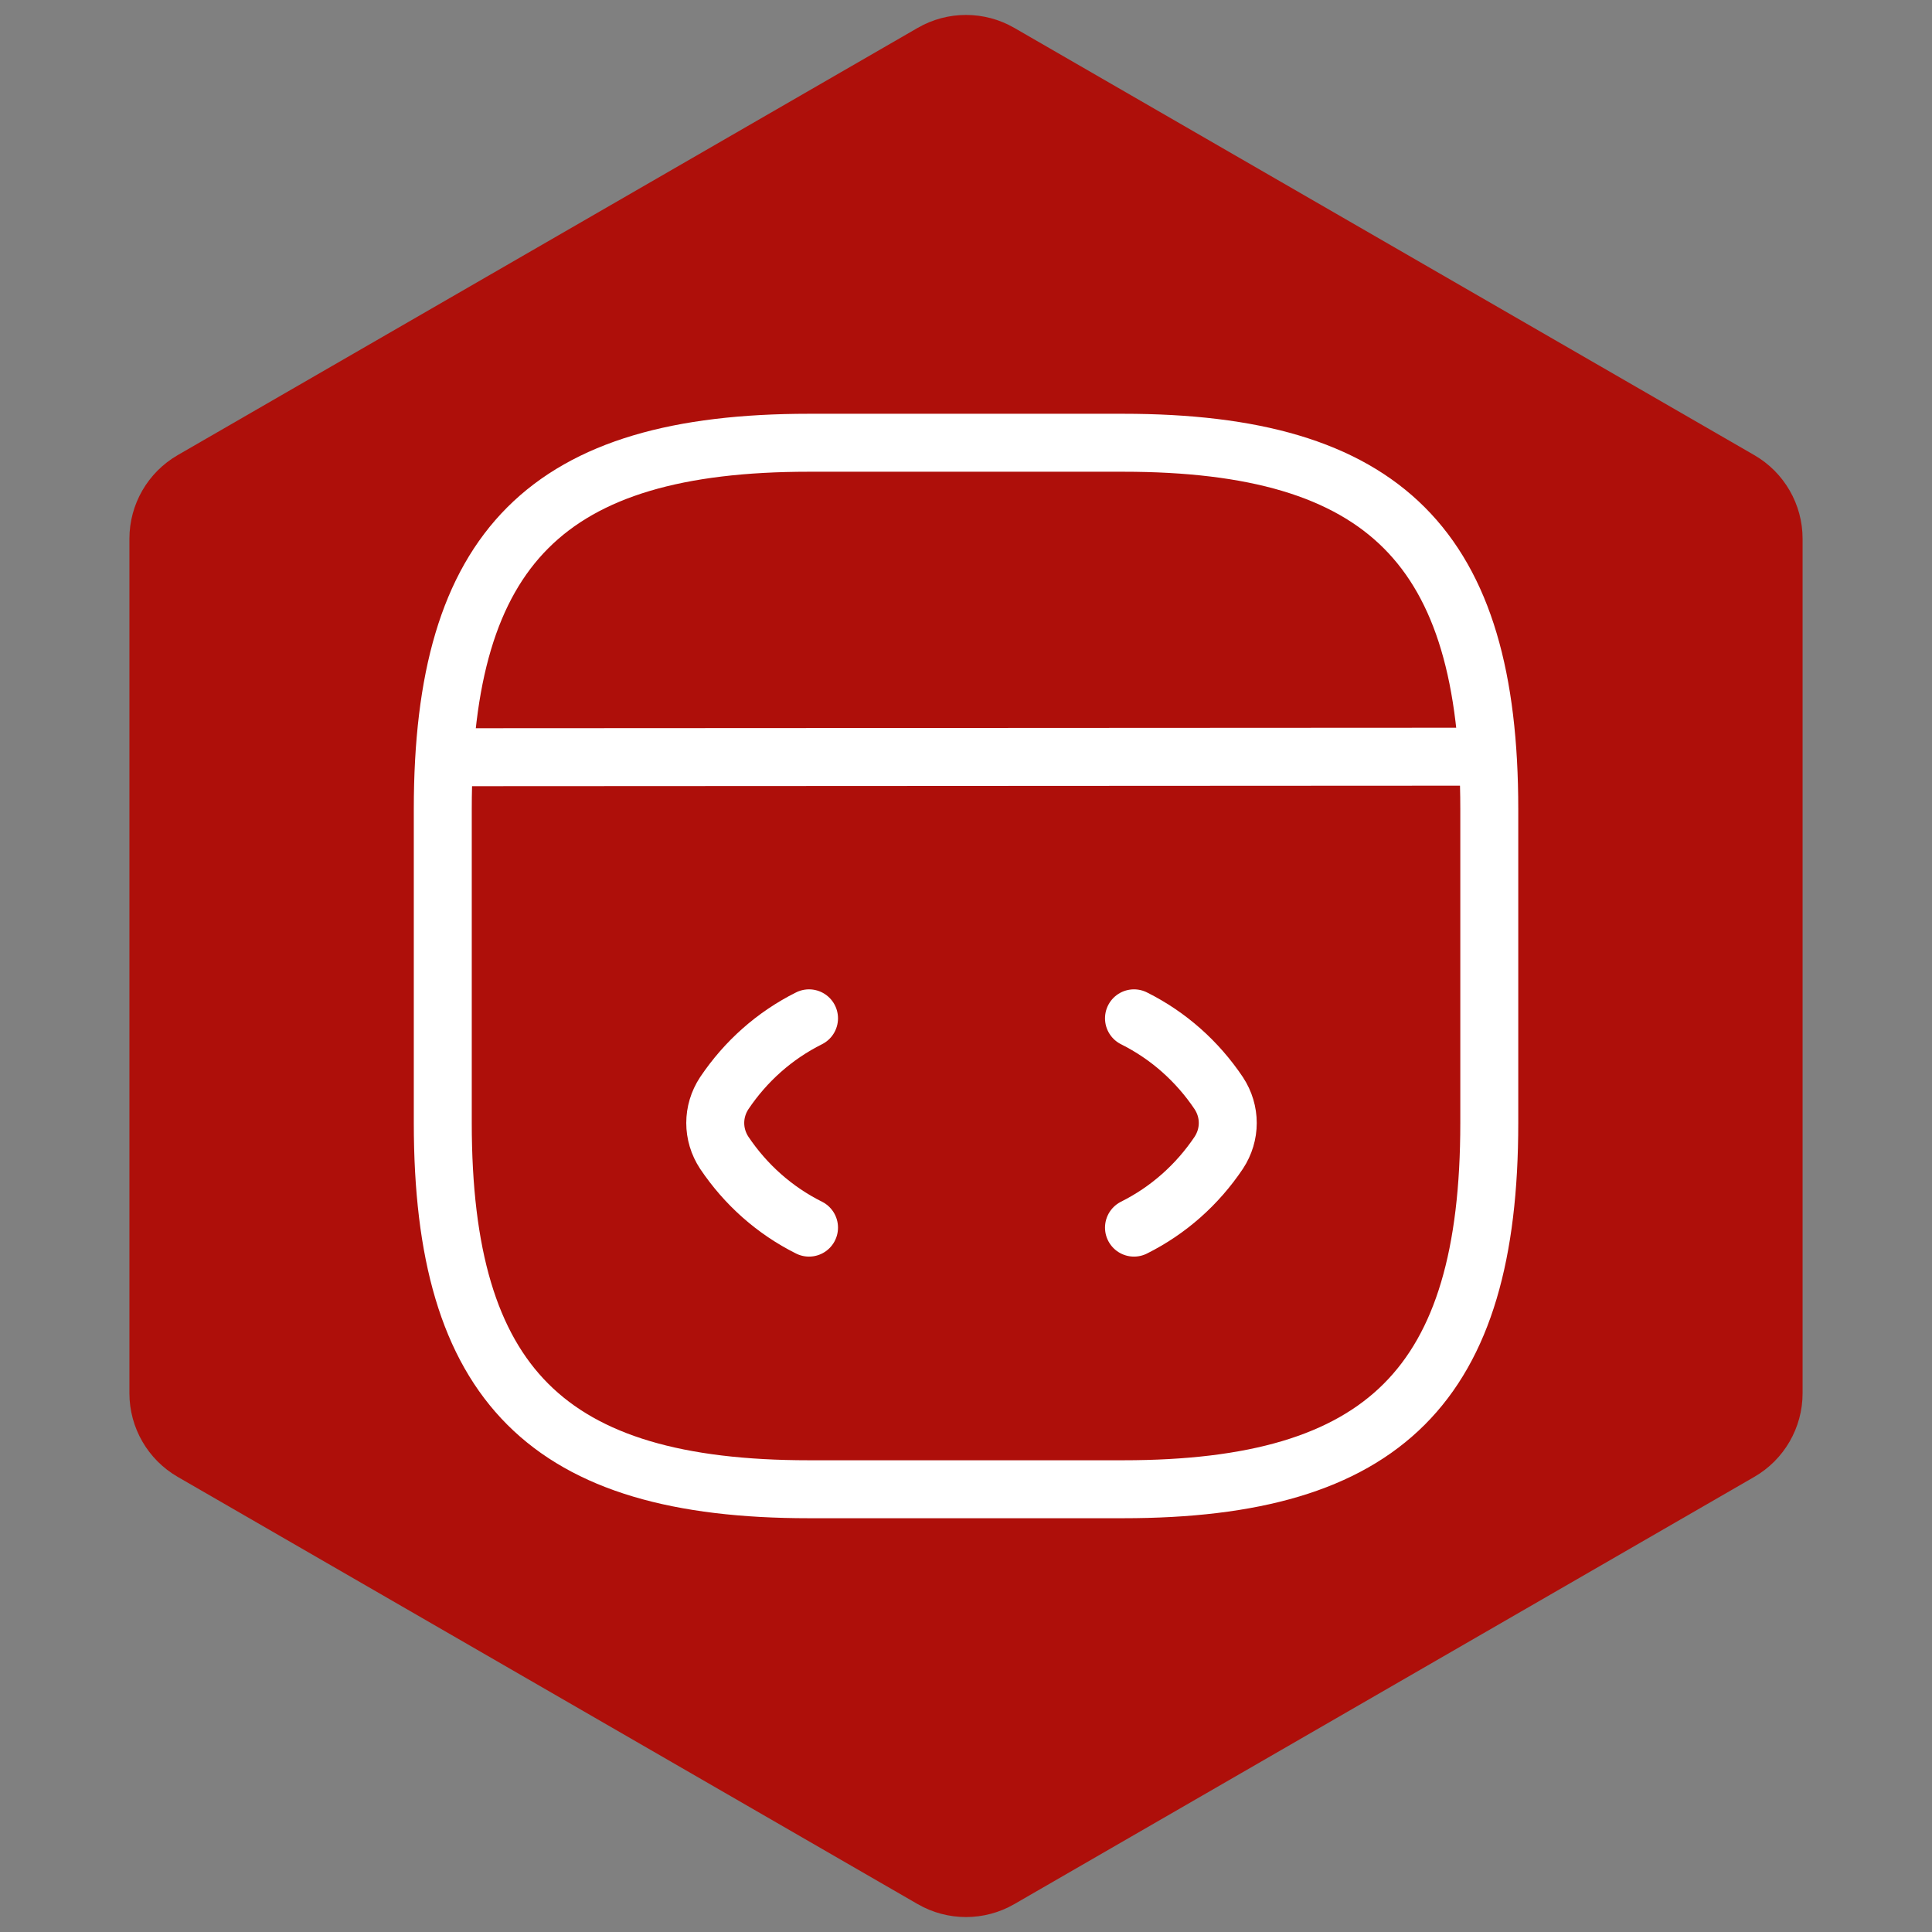
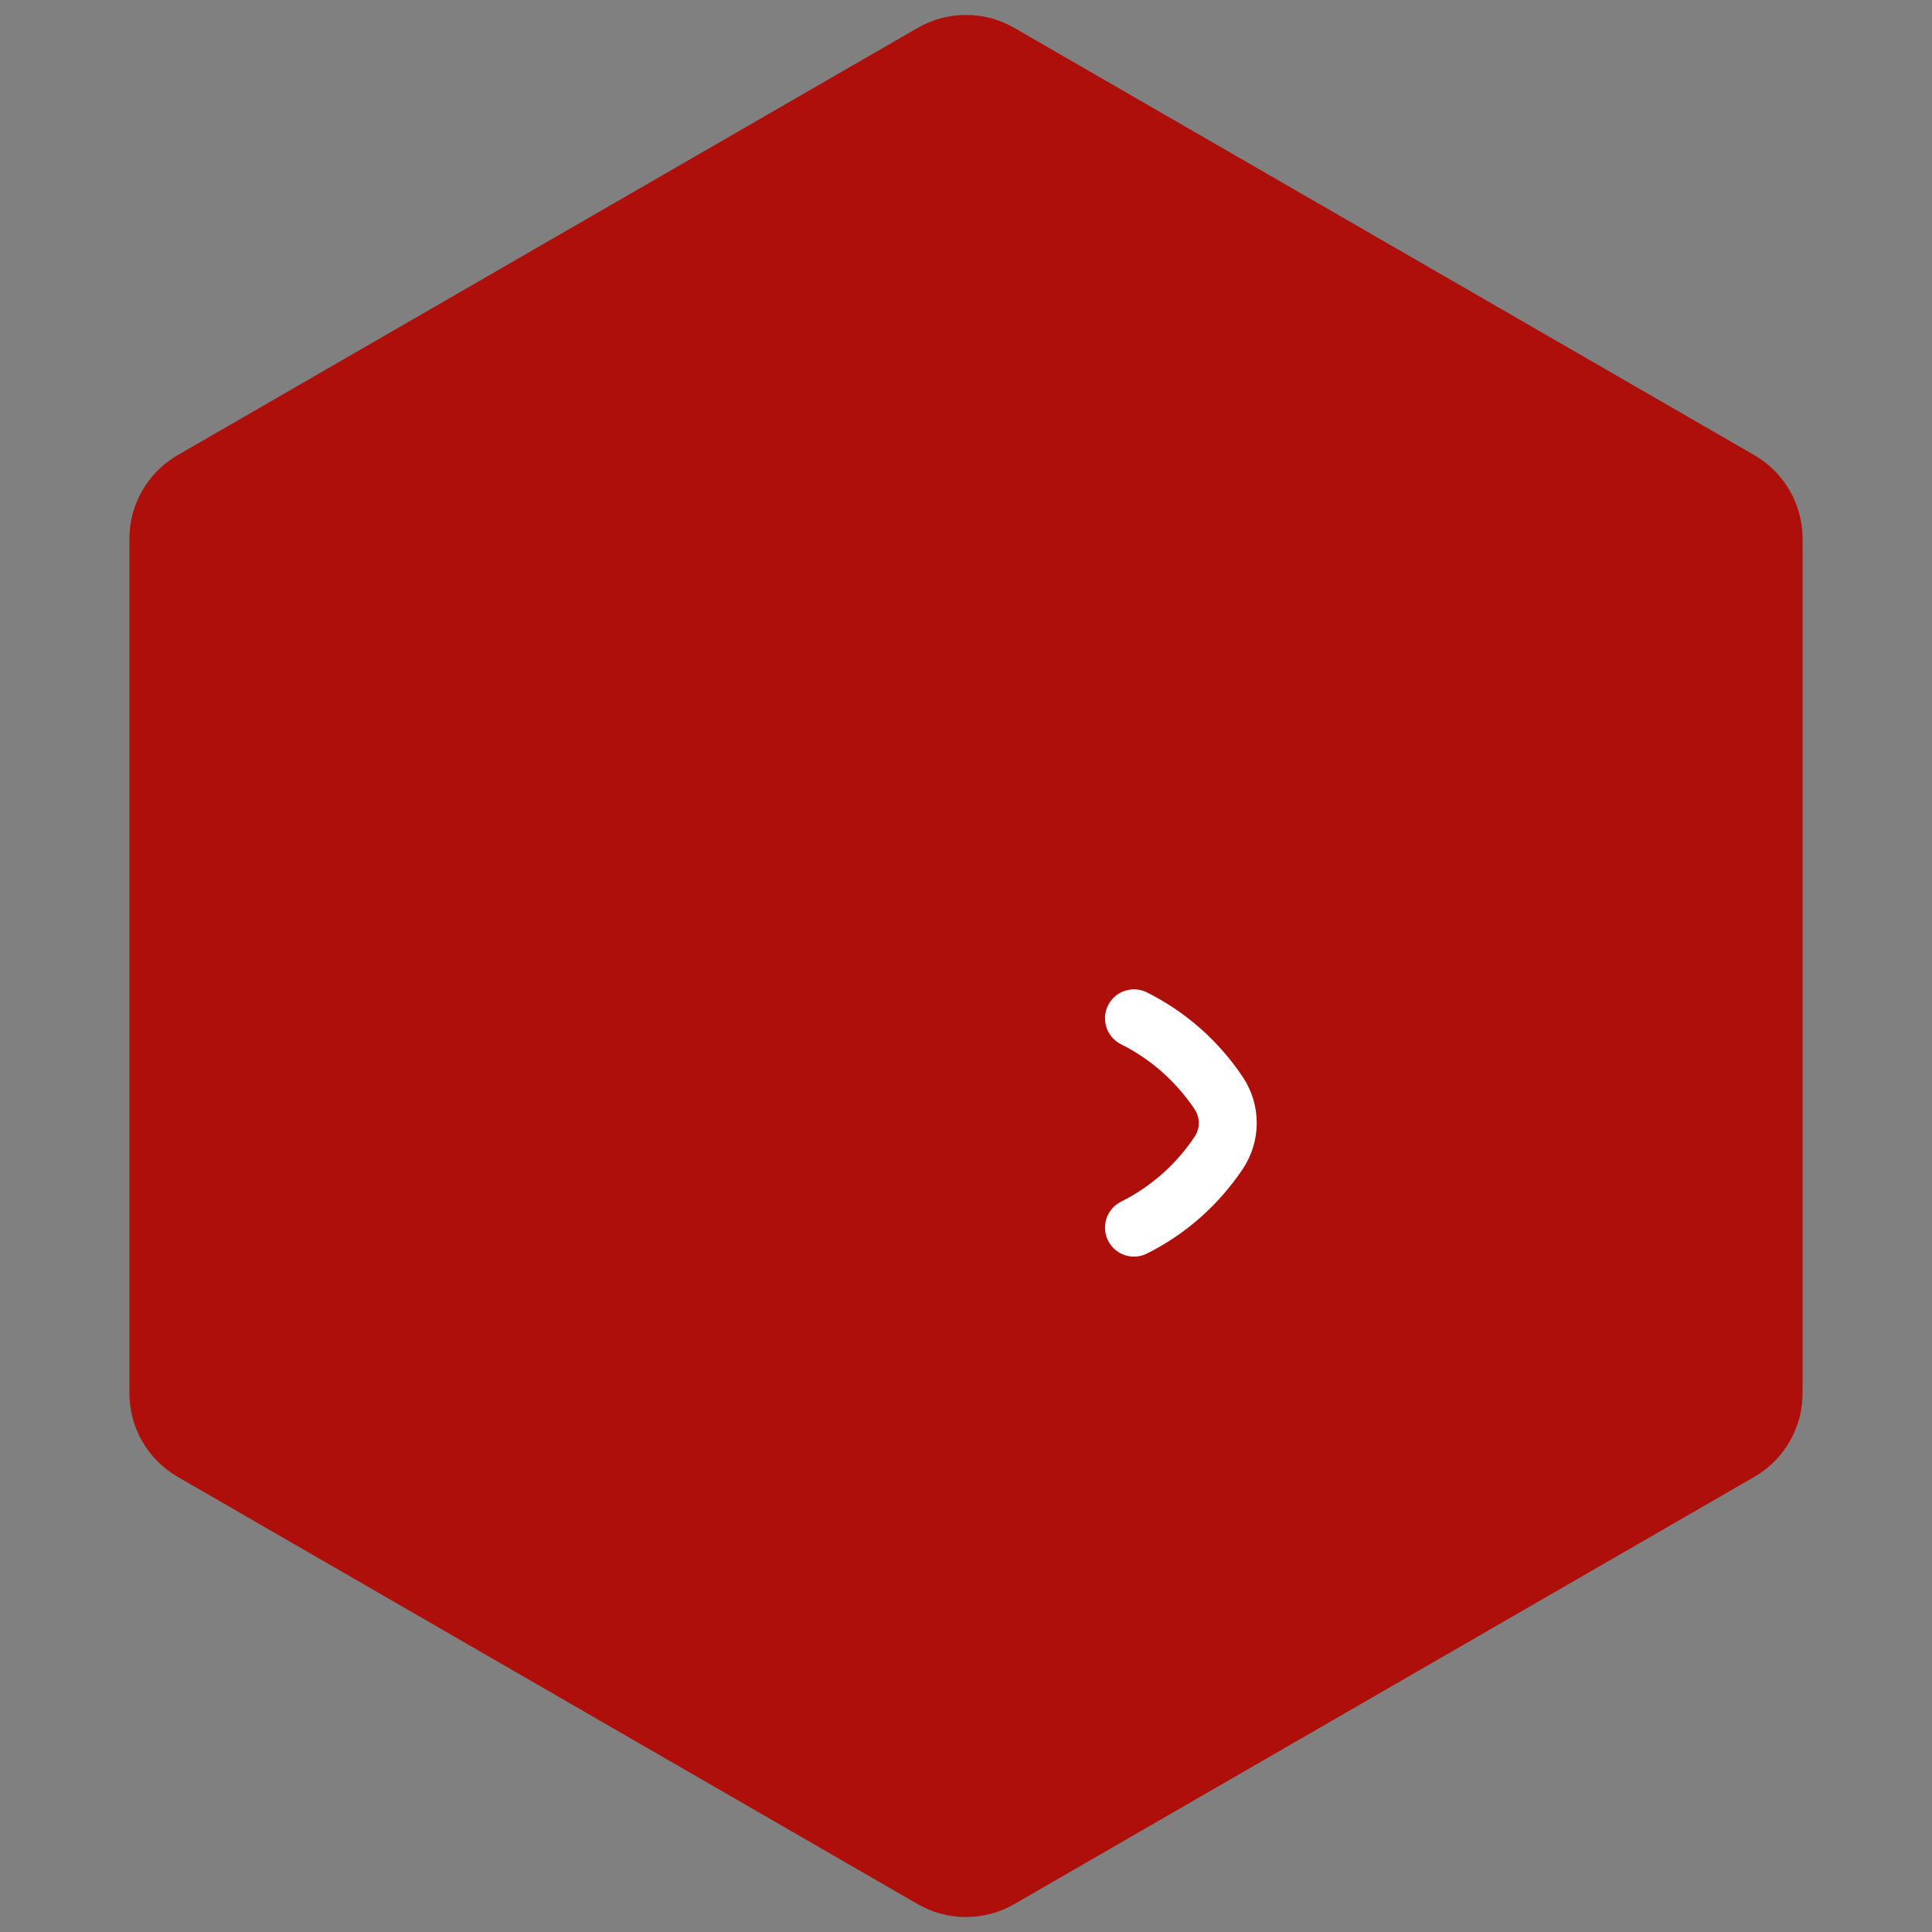
<svg xmlns="http://www.w3.org/2000/svg" width="60" height="60" viewBox="0 0 60 60" fill="none">
  <rect x="0" y="0" width="60" height="60" fill="#808080" stroke="none" />
  <path d="M28.5 0.866C29.428 0.33 30.572 0.33 31.5 0.866L54.481 14.134C55.409 14.67 55.981 15.66 55.981 16.732V43.268C55.981 44.34 55.409 45.33 54.481 45.866L31.5 59.134C30.572 59.67 29.428 59.67 28.5 59.134L5.519 45.866C4.591 45.33 4.019 44.34 4.019 43.268V16.732C4.019 15.66 4.591 14.67 5.519 14.134L28.5 0.866Z" fill="#AE0F0A" />
-   <path d="M25.125 31.625C24.053 32.161 23.159 32.958 22.493 33.949C22.119 34.517 22.119 35.233 22.493 35.801C23.159 36.792 24.053 37.589 25.125 38.125" stroke="white" stroke-width="1.8" stroke-linecap="round" stroke-linejoin="round" />
  <path d="M35.217 31.625C36.289 32.161 37.183 32.958 37.849 33.949C38.223 34.517 38.223 35.233 37.849 35.801C37.183 36.792 36.289 37.589 35.217 38.125" stroke="white" stroke-width="1.8" stroke-linecap="round" stroke-linejoin="round" />
-   <path d="M25.125 46.25H34.876C43.001 46.25 46.251 43 46.251 34.875V25.125C46.251 17 43.001 13.75 34.876 13.75H25.125C17 13.75 13.751 17 13.751 25.125V34.875C13.751 43 17 46.25 25.125 46.25Z" stroke="white" stroke-width="1.8" stroke-linecap="round" stroke-linejoin="round" />
-   <path d="M14.124 23.516L45.356 23.5" stroke="white" stroke-width="1.8" stroke-linecap="round" stroke-linejoin="round" />
</svg>